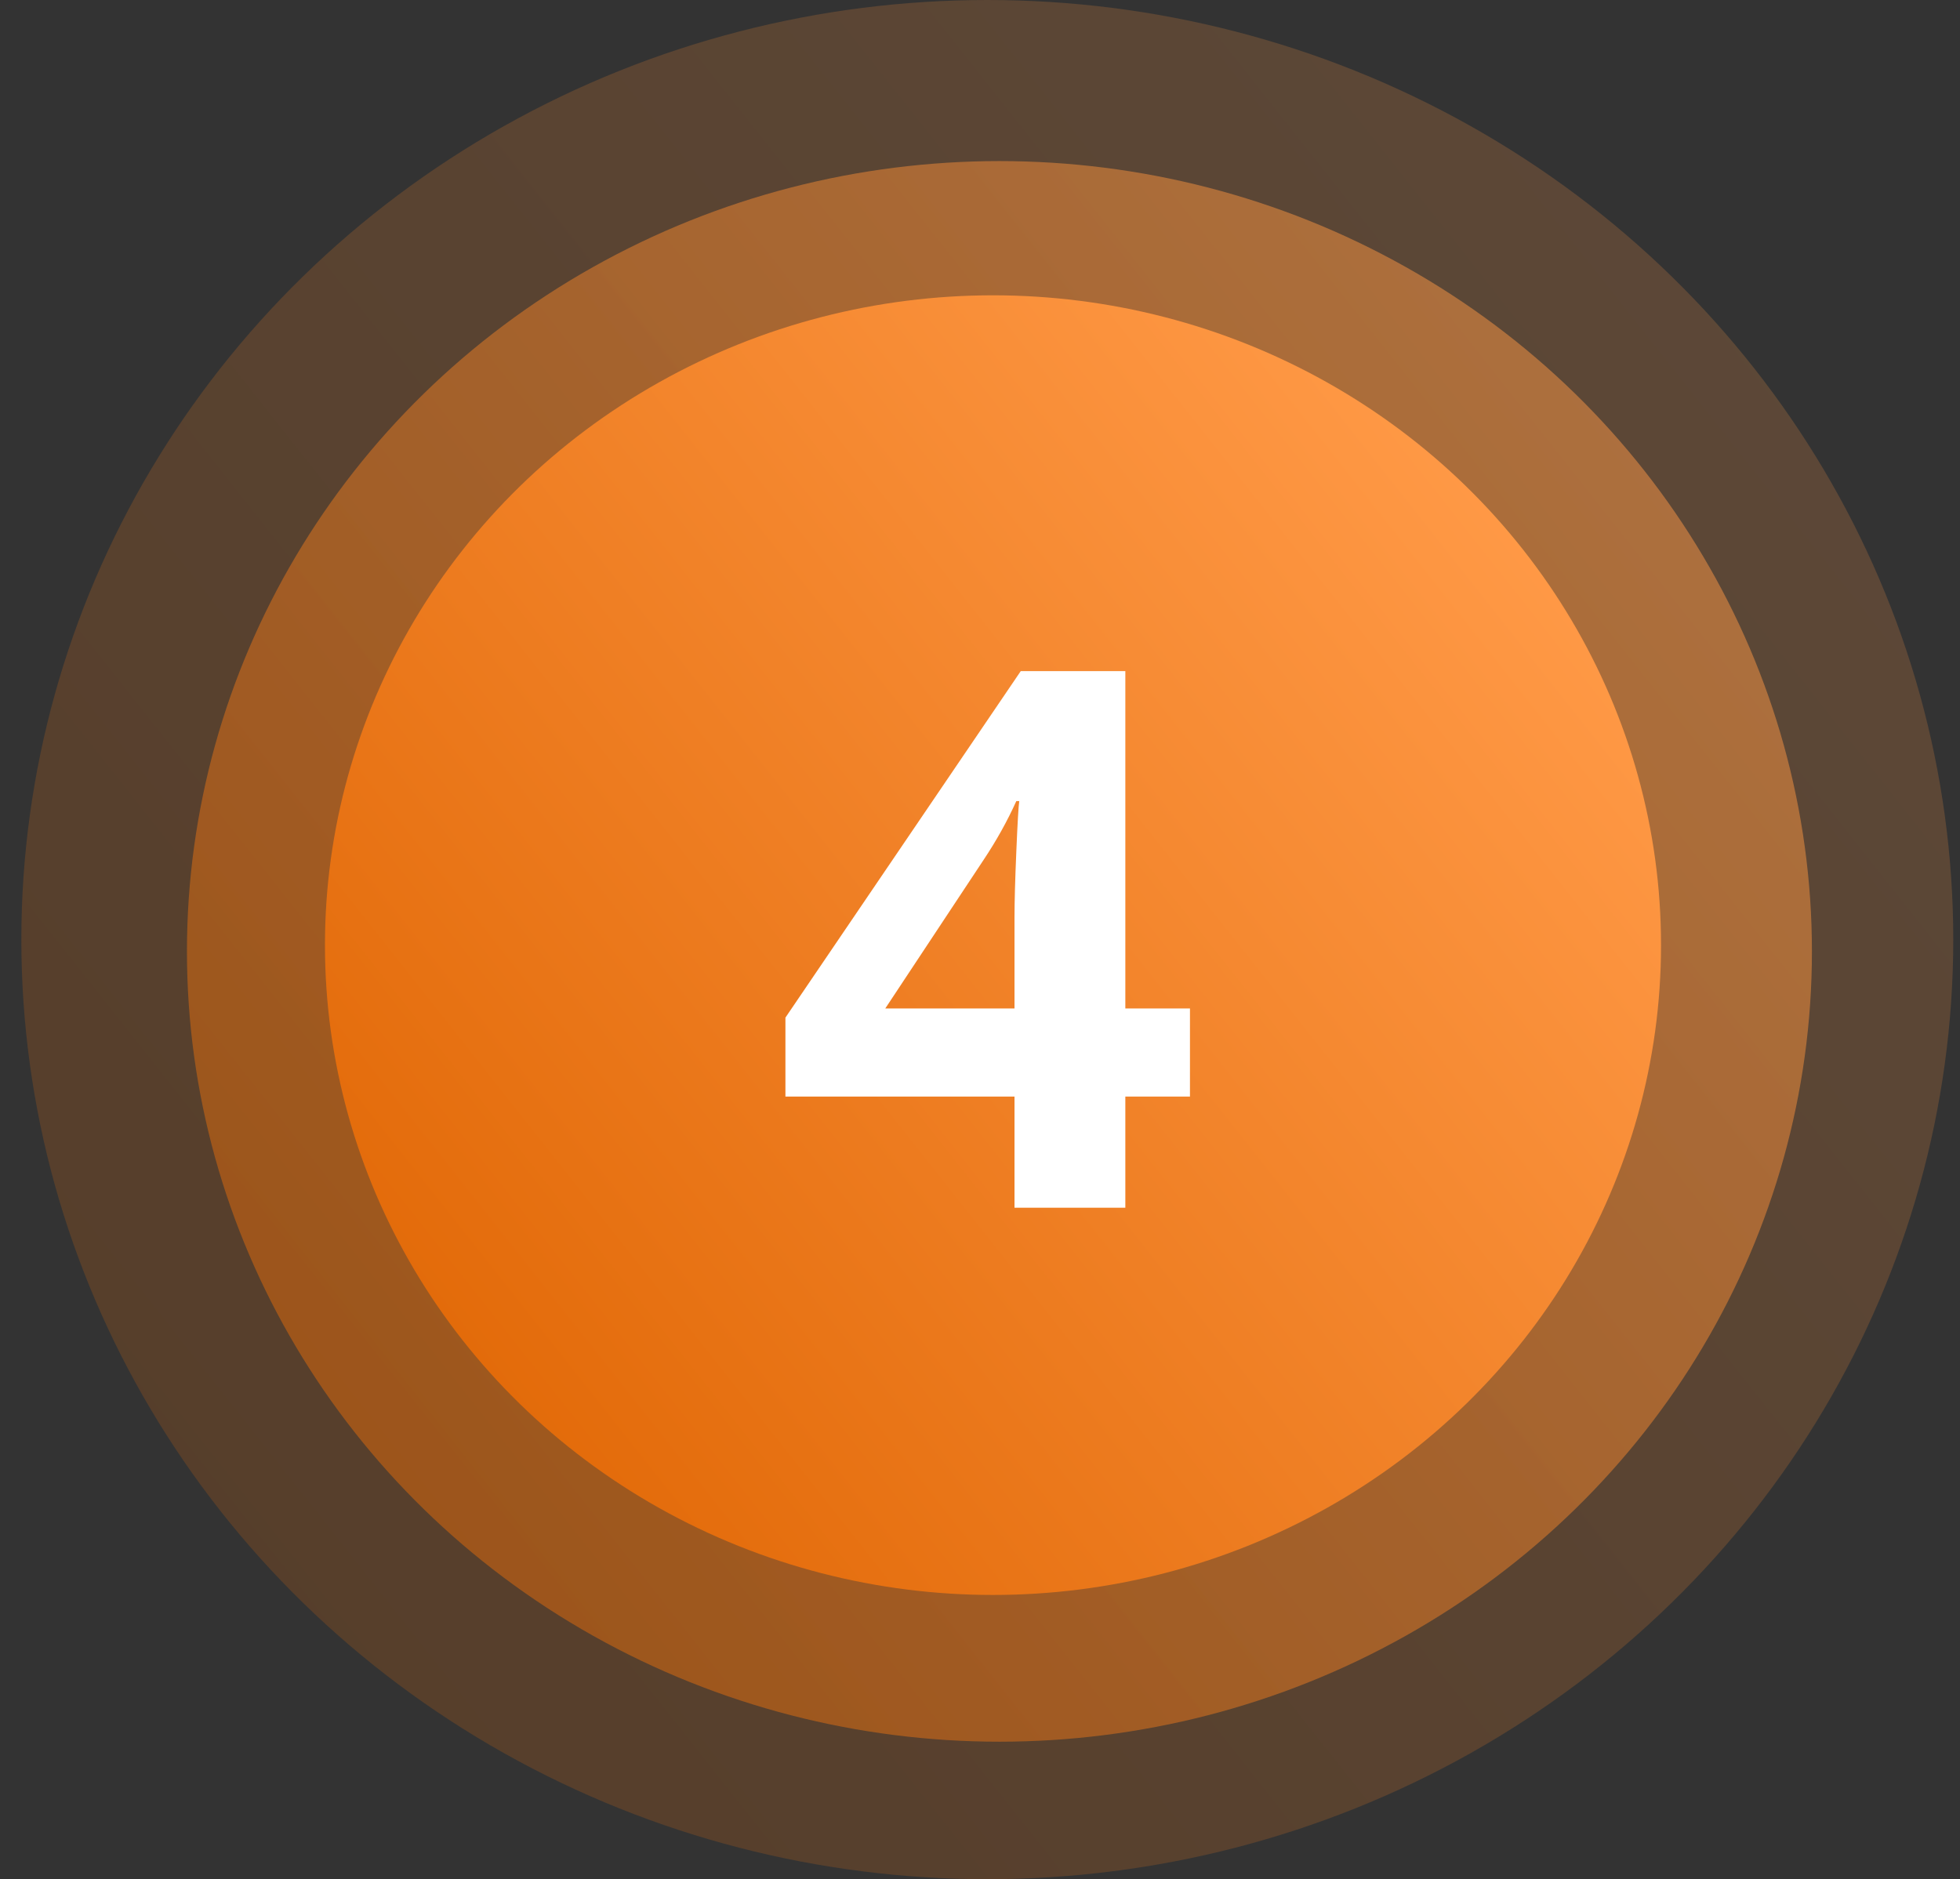
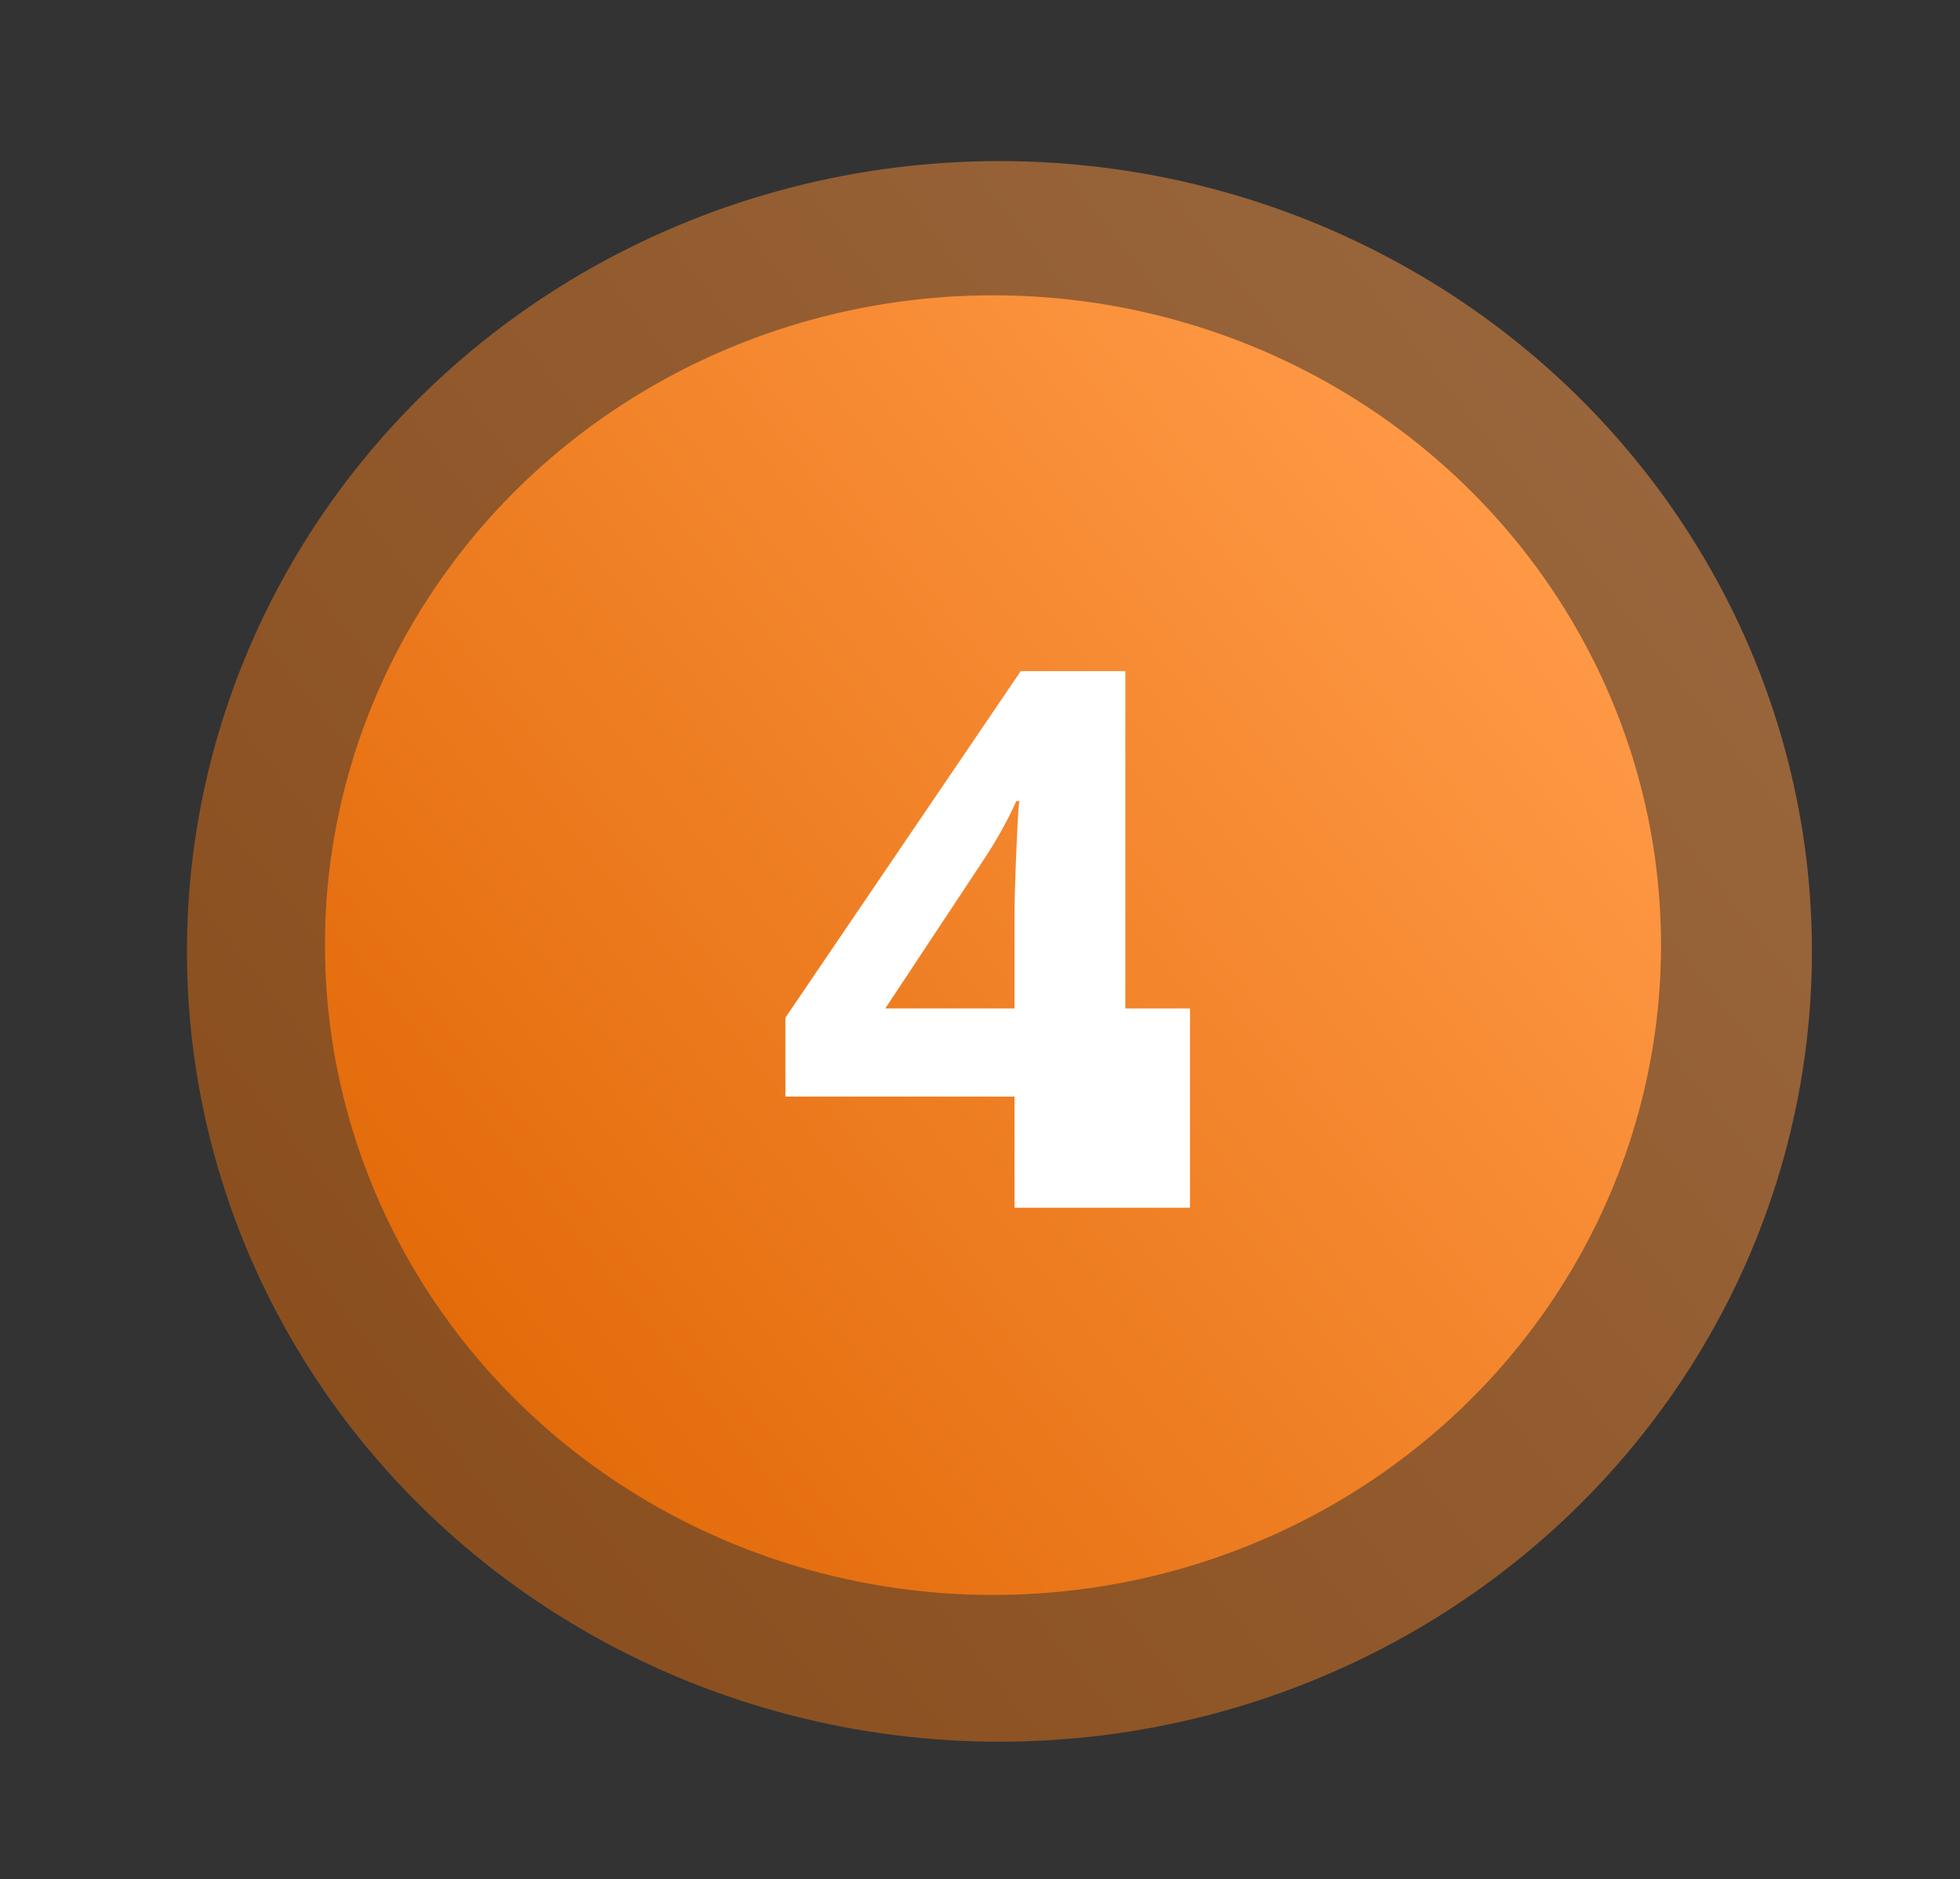
<svg xmlns="http://www.w3.org/2000/svg" width="73" height="70" viewBox="0 0 73 70" fill="none">
  <rect x="0" y="0" width="73" height="70" fill="#333333" stroke="none" />
-   <ellipse opacity="0.2" cx="36.772" cy="35" rx="35.977" ry="35" fill="url(#paint0_linear)" />
  <ellipse opacity="0.5" cx="37.224" cy="35.439" rx="30.261" ry="29.439" fill="url(#paint1_linear)" />
  <ellipse cx="36.984" cy="35.206" rx="24.881" ry="24.206" fill="url(#paint2_linear)" />
-   <path d="M44.32 40.846H41.913V44.988H37.785V40.846H29.253V37.906L38.017 25H41.913V37.565H44.32V40.846ZM37.785 37.565V34.174C37.785 33.609 37.807 32.788 37.853 31.713C37.898 30.637 37.935 30.013 37.962 29.84H37.853C37.516 30.587 37.11 31.316 36.636 32.027L32.972 37.565H37.785Z" fill="white" />
+   <path d="M44.32 40.846V44.988H37.785V40.846H29.253V37.906L38.017 25H41.913V37.565H44.32V40.846ZM37.785 37.565V34.174C37.785 33.609 37.807 32.788 37.853 31.713C37.898 30.637 37.935 30.013 37.962 29.84H37.853C37.516 30.587 37.11 31.316 36.636 32.027L32.972 37.565H37.785Z" fill="white" />
  <defs>
    <linearGradient id="paint0_linear" x1="63.512" y1="10.405" x2="7.01" y2="55.111" gradientUnits="userSpaceOnUse">
      <stop stop-color="#FF9946" />
      <stop offset="1" stop-color="#E36B0A" />
    </linearGradient>
    <linearGradient id="paint1_linear" x1="59.715" y1="14.752" x2="12.191" y2="52.355" gradientUnits="userSpaceOnUse">
      <stop stop-color="#FF9946" />
      <stop offset="1" stop-color="#E36B0A" />
    </linearGradient>
    <linearGradient id="paint2_linear" x1="55.477" y1="18.196" x2="16.401" y2="49.114" gradientUnits="userSpaceOnUse">
      <stop stop-color="#FF9946" />
      <stop offset="1" stop-color="#E36B0A" />
    </linearGradient>
  </defs>
</svg>